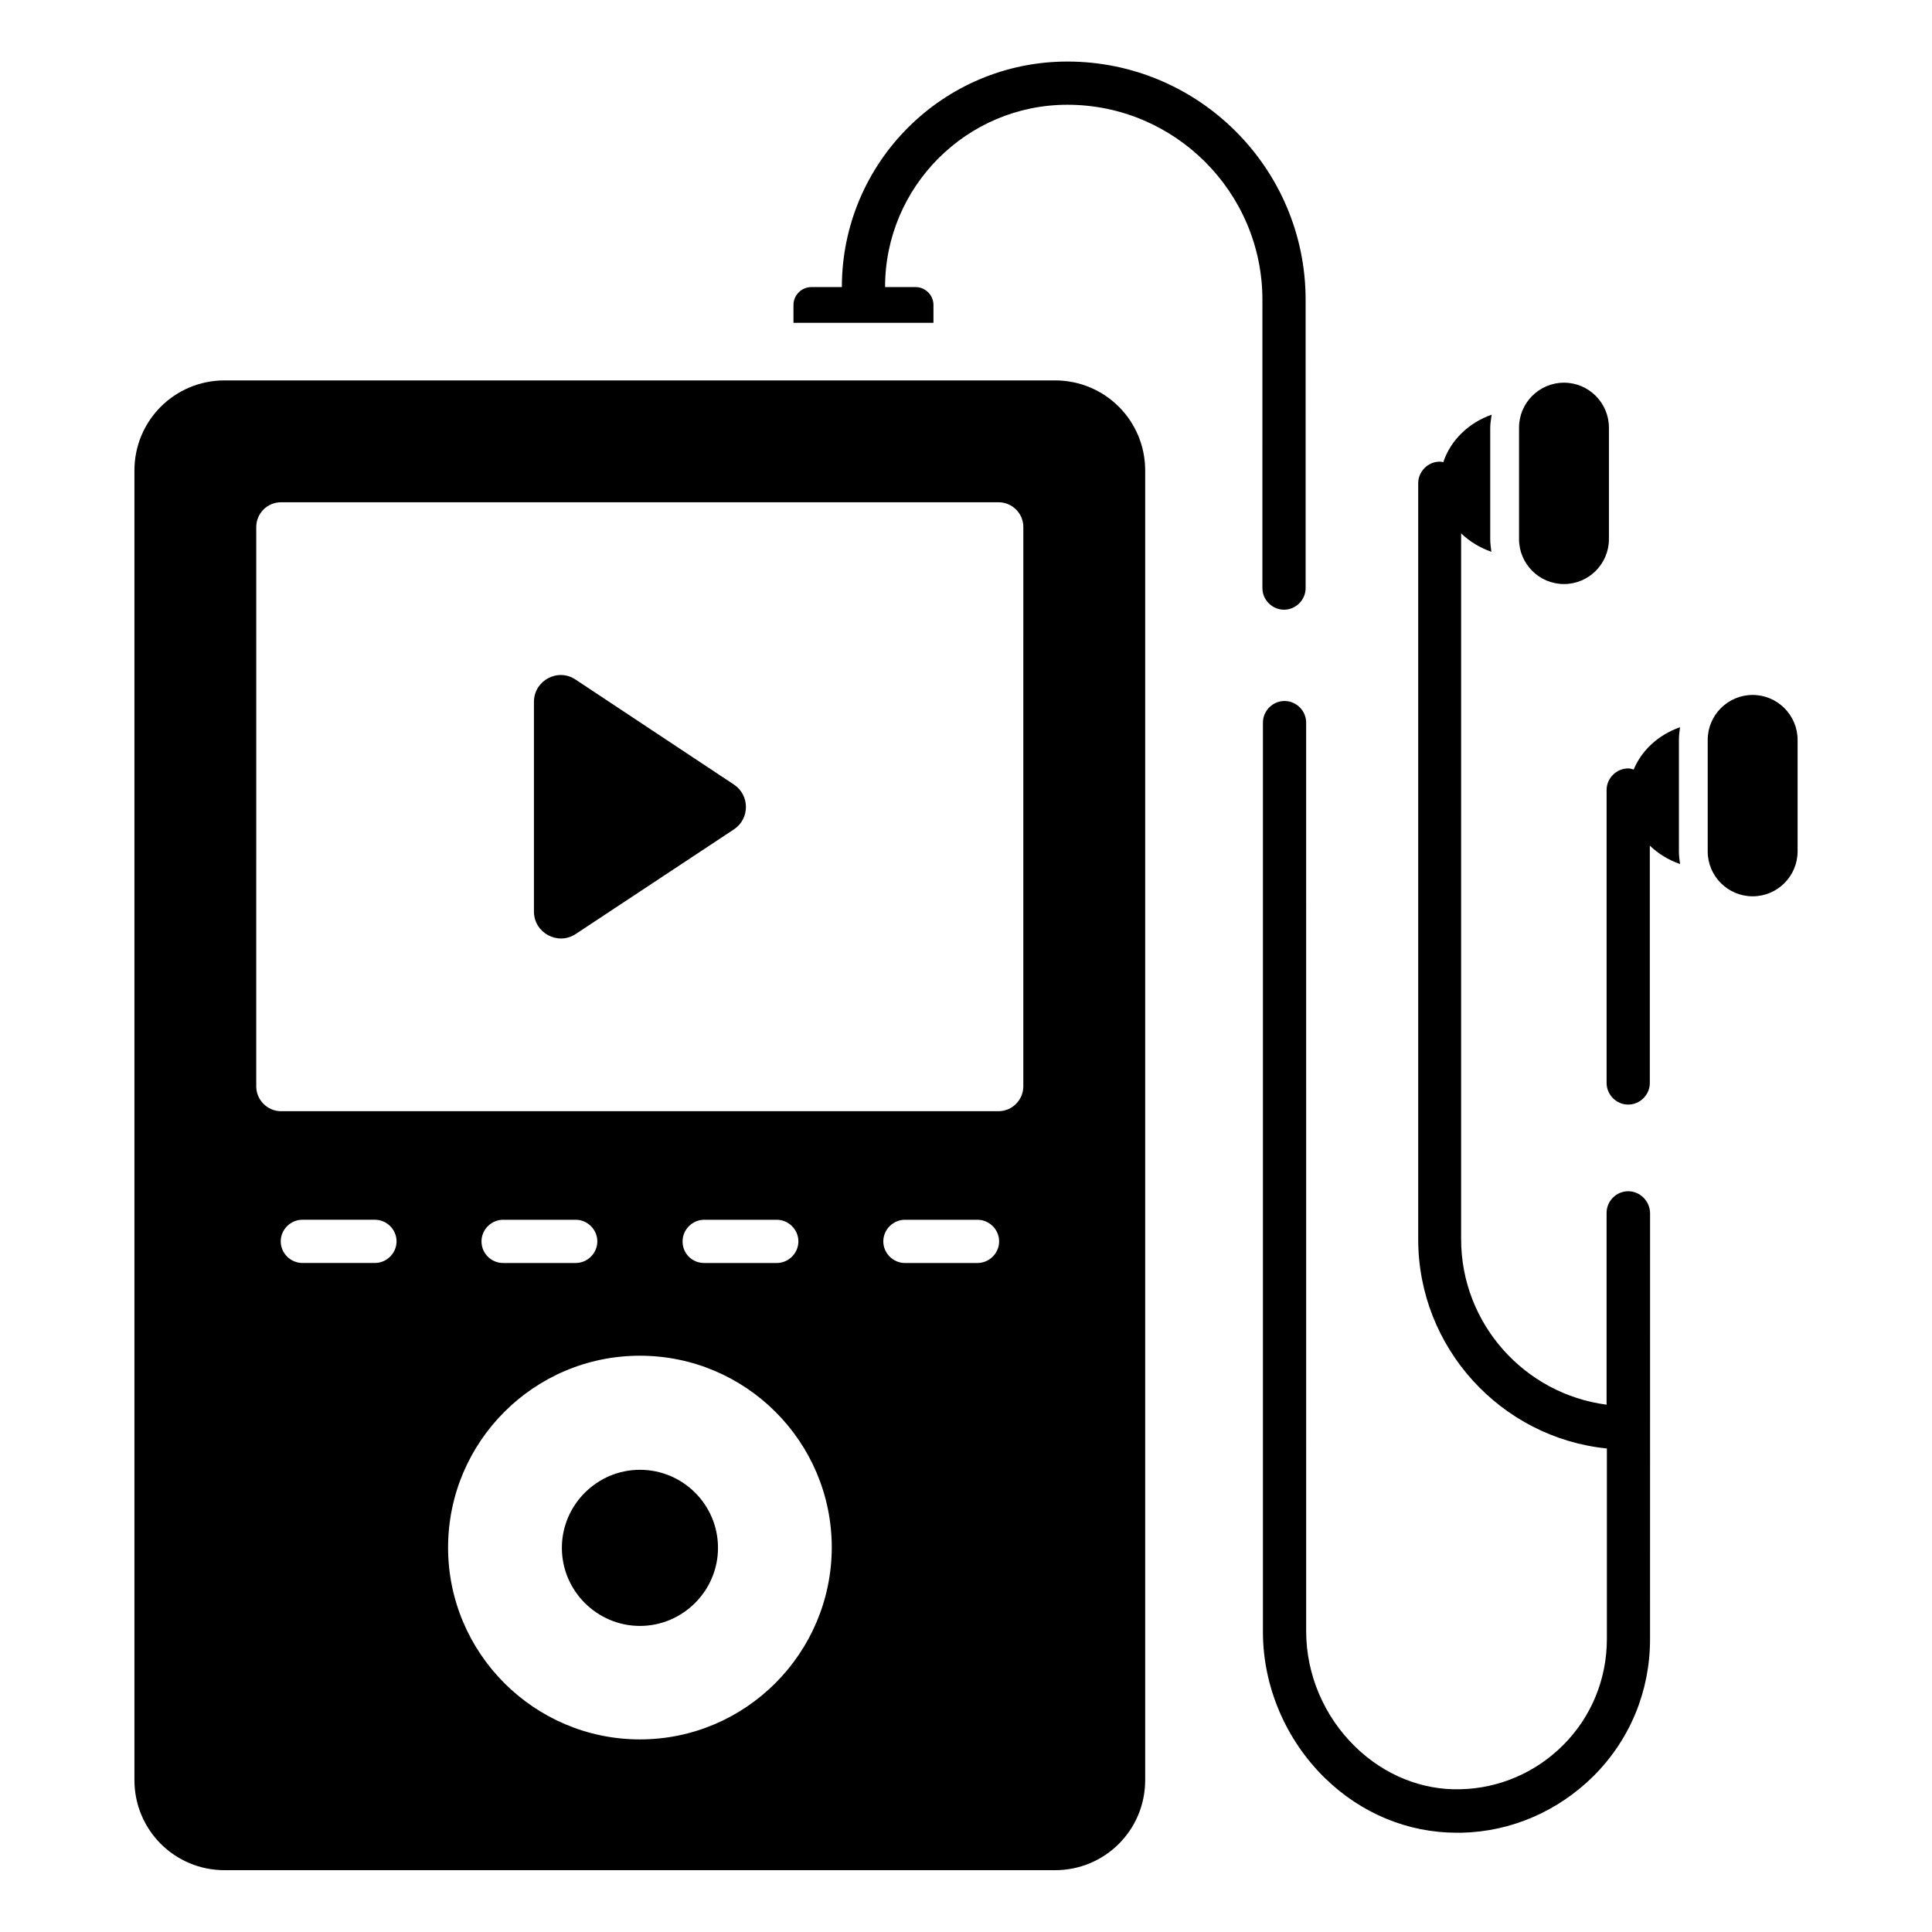
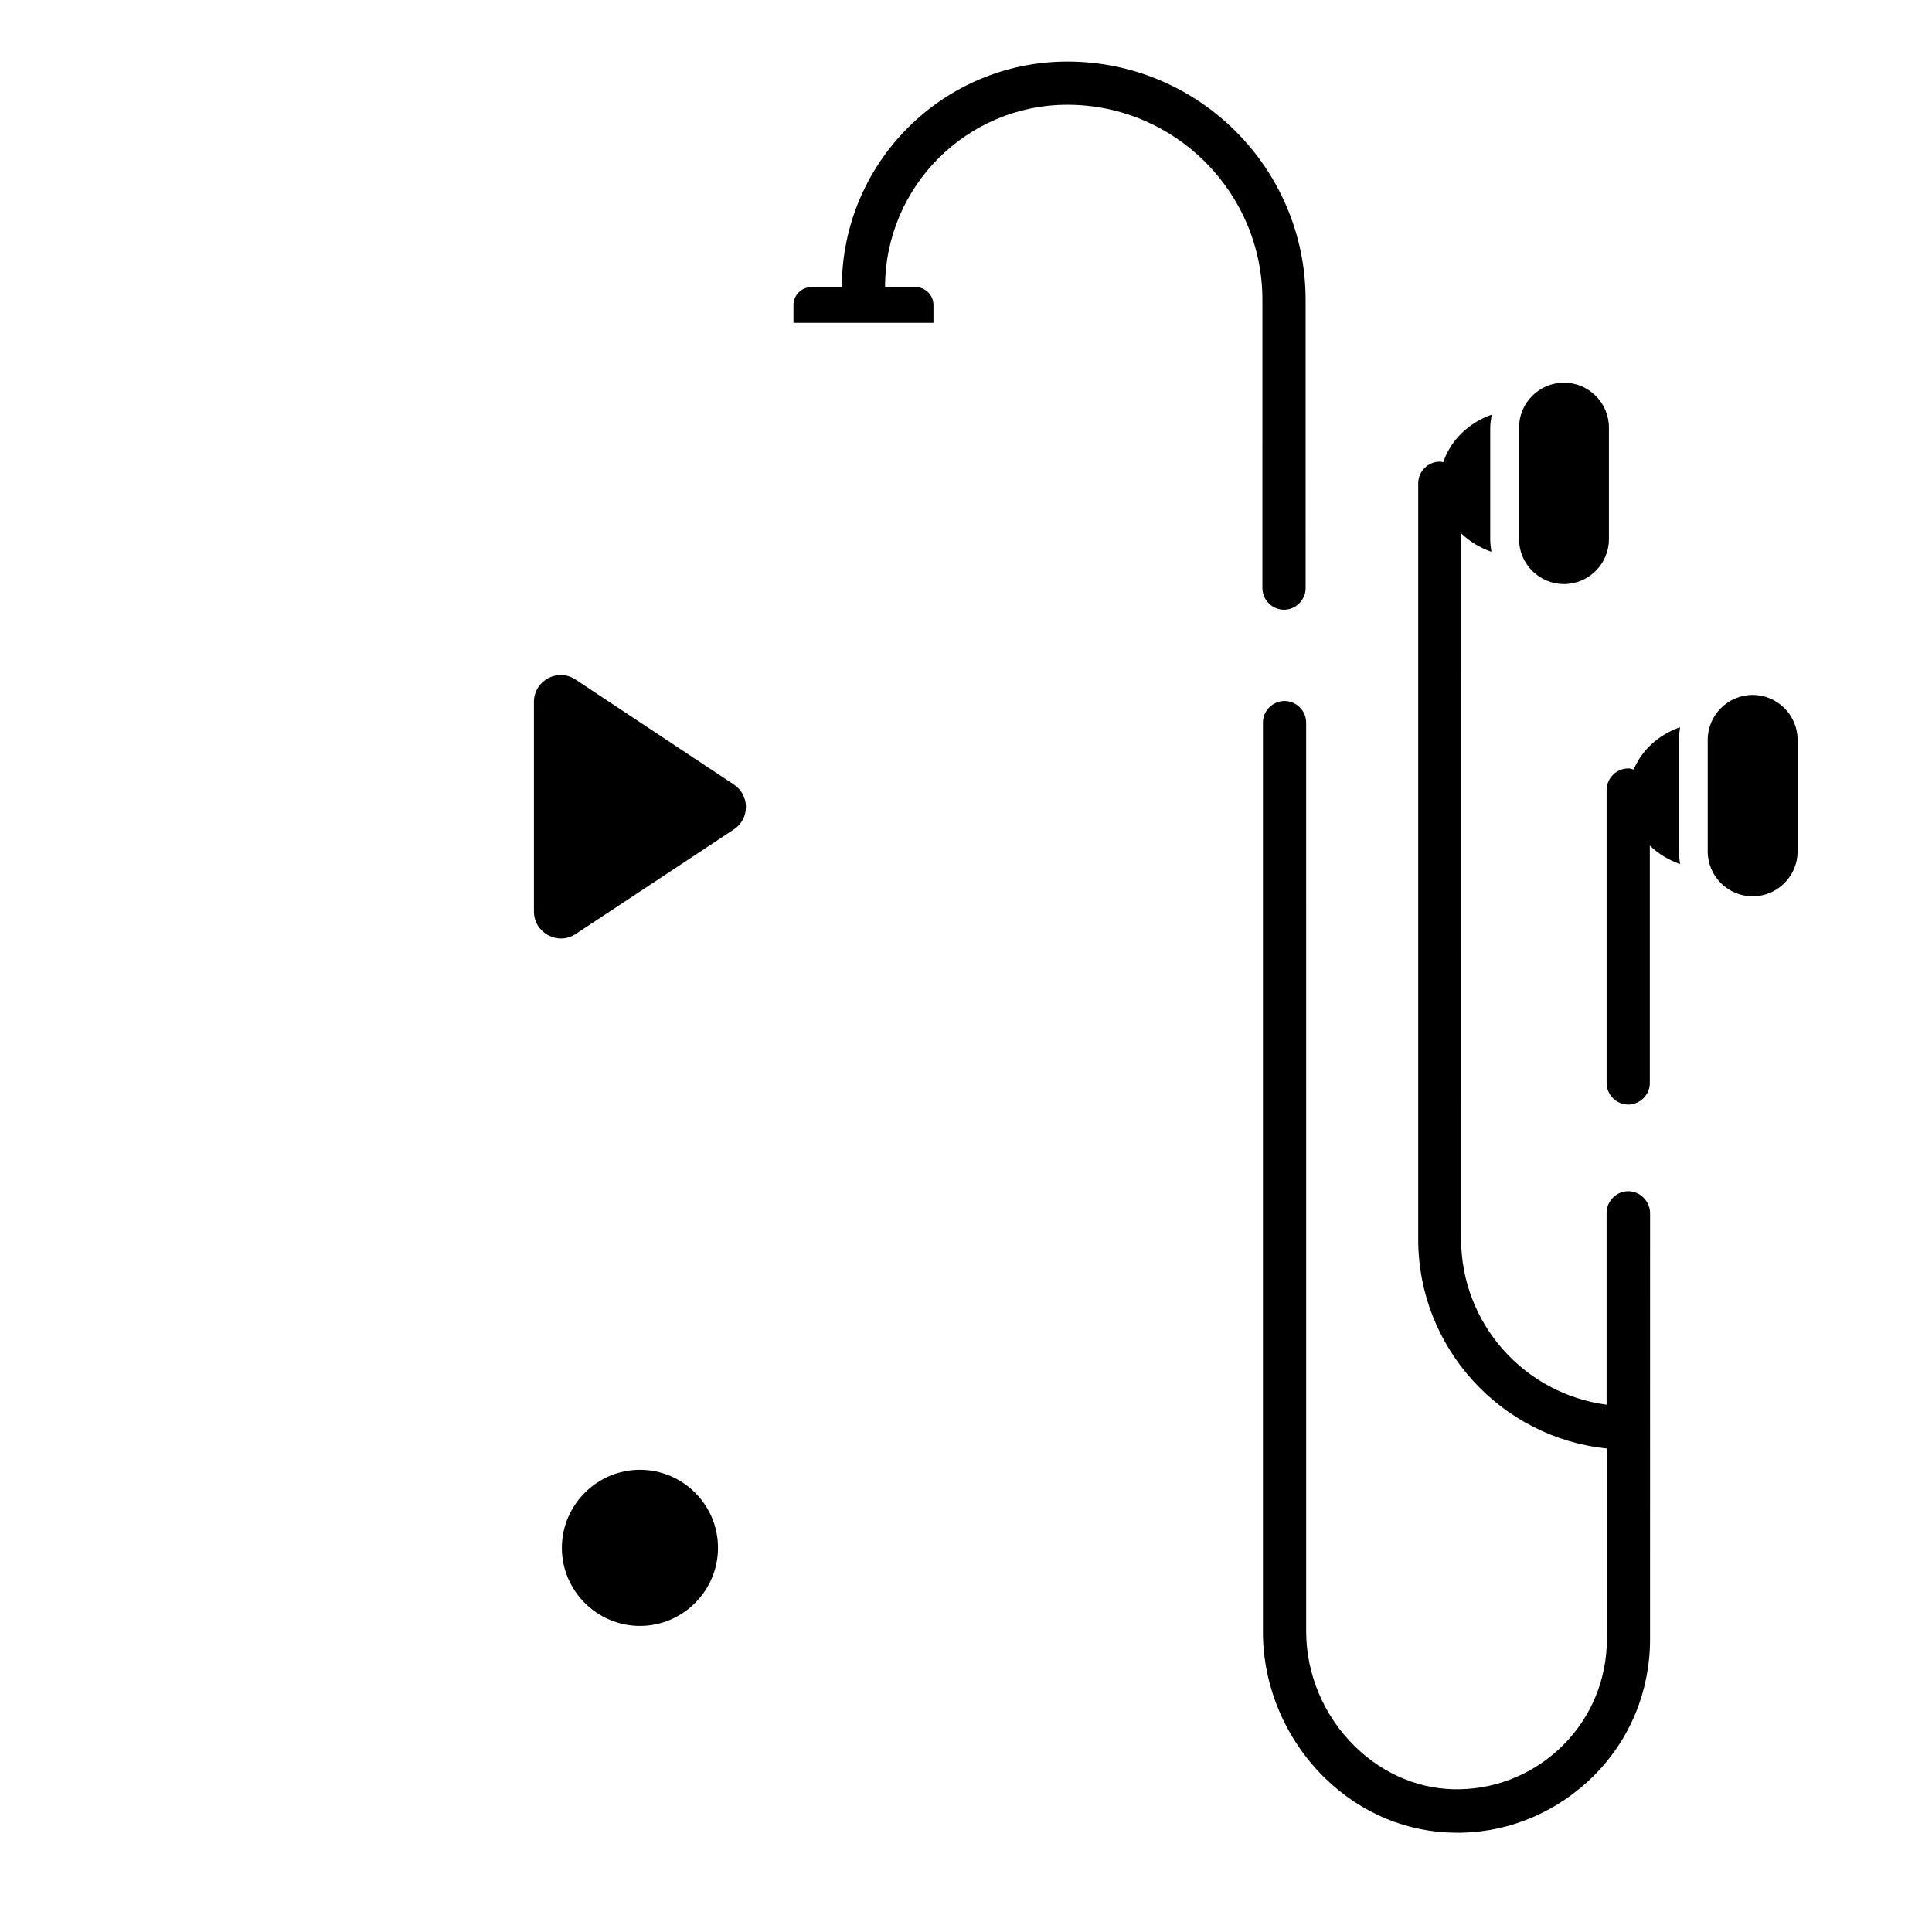
<svg xmlns="http://www.w3.org/2000/svg" fill="#000000" width="800px" height="800px" version="1.1" viewBox="144 144 512 512">
  <g>
    <path d="m296.57 324.12c-4.734-3.207-11.07 0.23-11.07 5.879v55.57c0 5.648 6.336 9.082 11.07 5.953l41.906-27.711c4.273-2.824 4.273-9.082 0-11.91z" />
    <path d="m313.59 533.51c-11.375 0-20.688 9.312-20.688 20.688s9.312 20.688 20.688 20.688 20.688-9.312 20.688-20.688c0-11.449-9.312-20.688-20.688-20.688z" />
-     <path d="m423.59 244.81h-220.07c-13.207 0-23.895 10.609-23.895 23.895v347.02c0 13.281 10.688 23.895 23.895 23.895h220.07c13.207 0 23.895-10.609 23.895-23.895v-347.02c0-13.281-10.688-23.895-23.895-23.895zm-180.23 233.89h-19.234c-3.129 0-5.727-2.594-5.727-5.727 0-3.129 2.594-5.727 5.727-5.727h19.238c3.129 0 5.727 2.594 5.727 5.727-0.004 3.133-2.602 5.727-5.731 5.727zm70.227 126.26c-28.016 0-50.84-22.824-50.84-50.84 0-28.016 22.746-50.84 50.84-50.84 28.016 0 50.84 22.746 50.84 50.84-0.074 28.016-22.824 50.84-50.84 50.84zm-41.984-131.98c0-3.129 2.594-5.727 5.727-5.727h19.238c3.129 0 5.727 2.594 5.727 5.727 0 3.129-2.594 5.727-5.727 5.727h-19.238c-3.129 0-5.727-2.519-5.727-5.727zm53.285 0c0-3.129 2.594-5.727 5.727-5.727h19.238c3.129 0 5.727 2.594 5.727 5.727 0 3.129-2.594 5.727-5.727 5.727h-19.238c-3.211 0-5.727-2.519-5.727-5.727zm78.164 5.727h-19.238c-3.129 0-5.727-2.594-5.727-5.727 0-3.129 2.594-5.727 5.727-5.727h19.238c3.129 0 5.727 2.594 5.727 5.727 0 3.133-2.598 5.727-5.727 5.727zm12.137-46.793c0 3.586-2.977 6.566-6.566 6.566h-190.15c-3.586 0-6.566-2.977-6.566-6.566l0.004-148.24c0-3.664 2.977-6.566 6.566-6.566h190.15c3.586 0 6.566 2.902 6.566 6.566z" />
    <path d="m575.49 459.69c-3.129 0-5.727 2.594-5.727 5.727v50.84c-21.68-2.824-38.551-21.375-38.551-43.891l0.004-187.02c2.215 2.137 4.961 3.816 8.016 4.887-0.152-1.145-0.305-2.215-0.305-3.359v-29.543c0-1.145 0.23-2.289 0.383-3.434-6.106 2.137-10.914 6.793-12.824 12.594-0.305-0.078-0.609-0.152-0.918-0.152-3.129 0-5.727 2.594-5.727 5.727v200.38c0 28.777 21.984 52.594 50 55.418v50.457c0 10.688-4.121 20.688-11.602 28.168-7.25 7.25-16.945 11.449-27.176 11.68-10.152 0.305-20.23-3.742-27.938-11.297-8.246-8.016-12.977-19.16-12.977-30.535l-0.004-240.84c0-3.129-2.594-5.727-5.727-5.727-3.129 0-5.727 2.594-5.727 5.727v240.99c0 14.426 6.031 28.551 16.41 38.703 9.617 9.391 21.984 14.504 34.961 14.504h1.297c13.207-0.305 25.57-5.727 34.961-15.039 9.695-9.695 14.961-22.52 14.961-36.258l0.008-112.98c-0.074-3.129-2.672-5.727-5.801-5.727z" />
    <path d="m558.47 298.78c6.566 0 11.91-5.344 11.91-11.91v-29.543c0-6.566-5.344-11.91-11.91-11.91s-11.91 5.344-11.91 11.91v29.543c0.004 6.566 5.348 11.91 11.91 11.91z" />
    <path d="m608.47 328.17c-6.566 0-11.91 5.344-11.91 11.91v29.543c0 6.566 5.344 11.91 11.91 11.91s11.91-5.344 11.91-11.91v-29.543c0-6.566-5.344-11.91-11.91-11.91z" />
    <path d="m478.55 299.85c0 3.129 2.594 5.727 5.727 5.727 3.129 0 5.727-2.594 5.727-5.727l-0.004-76.41c0-34.809-28.32-63.129-63.129-63.129-32.977 0-59.77 26.793-59.77 59.77h-8.09c-2.594 0-4.734 2.137-4.734 4.734v4.734h37.098v-4.734c0-2.594-2.137-4.734-4.734-4.734h-8.09c0-26.641 21.68-48.32 48.32-48.32 28.473 0 51.68 23.207 51.68 51.68z" />
    <path d="m589.23 336.72c-5.648 1.984-10.152 6.031-12.289 11.223-0.457-0.152-0.918-0.305-1.449-0.305-3.129 0-5.727 2.594-5.727 5.727v77.633c0 3.129 2.594 5.727 5.727 5.727 3.129 0 5.727-2.594 5.727-5.727v-62.898c2.215 2.137 4.961 3.816 8.016 4.887-0.152-1.07-0.305-2.215-0.305-3.359v-29.543c-0.008-1.152 0.145-2.219 0.301-3.363z" />
  </g>
</svg>